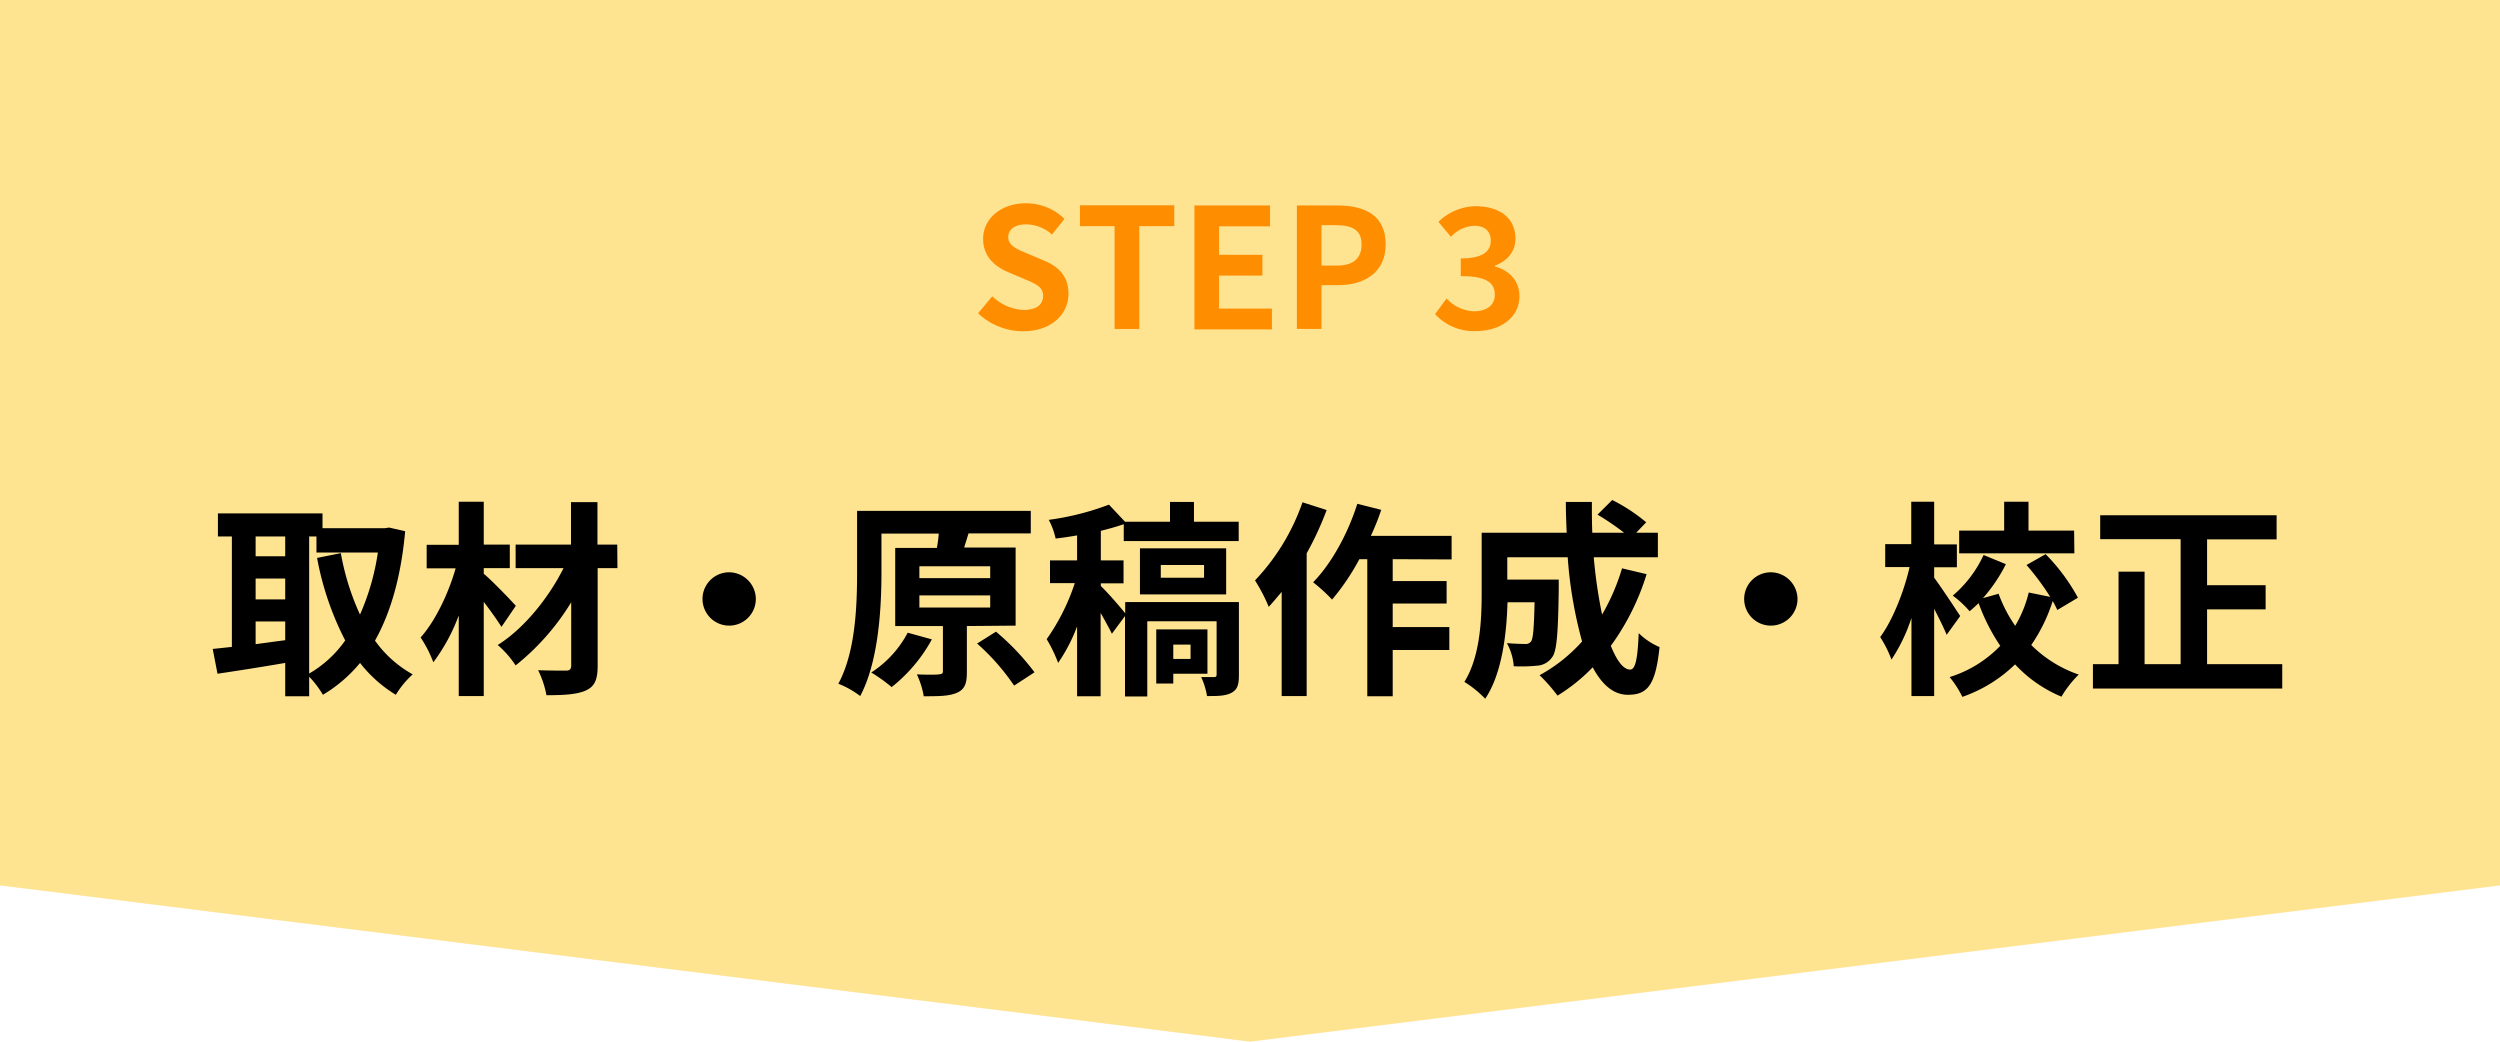
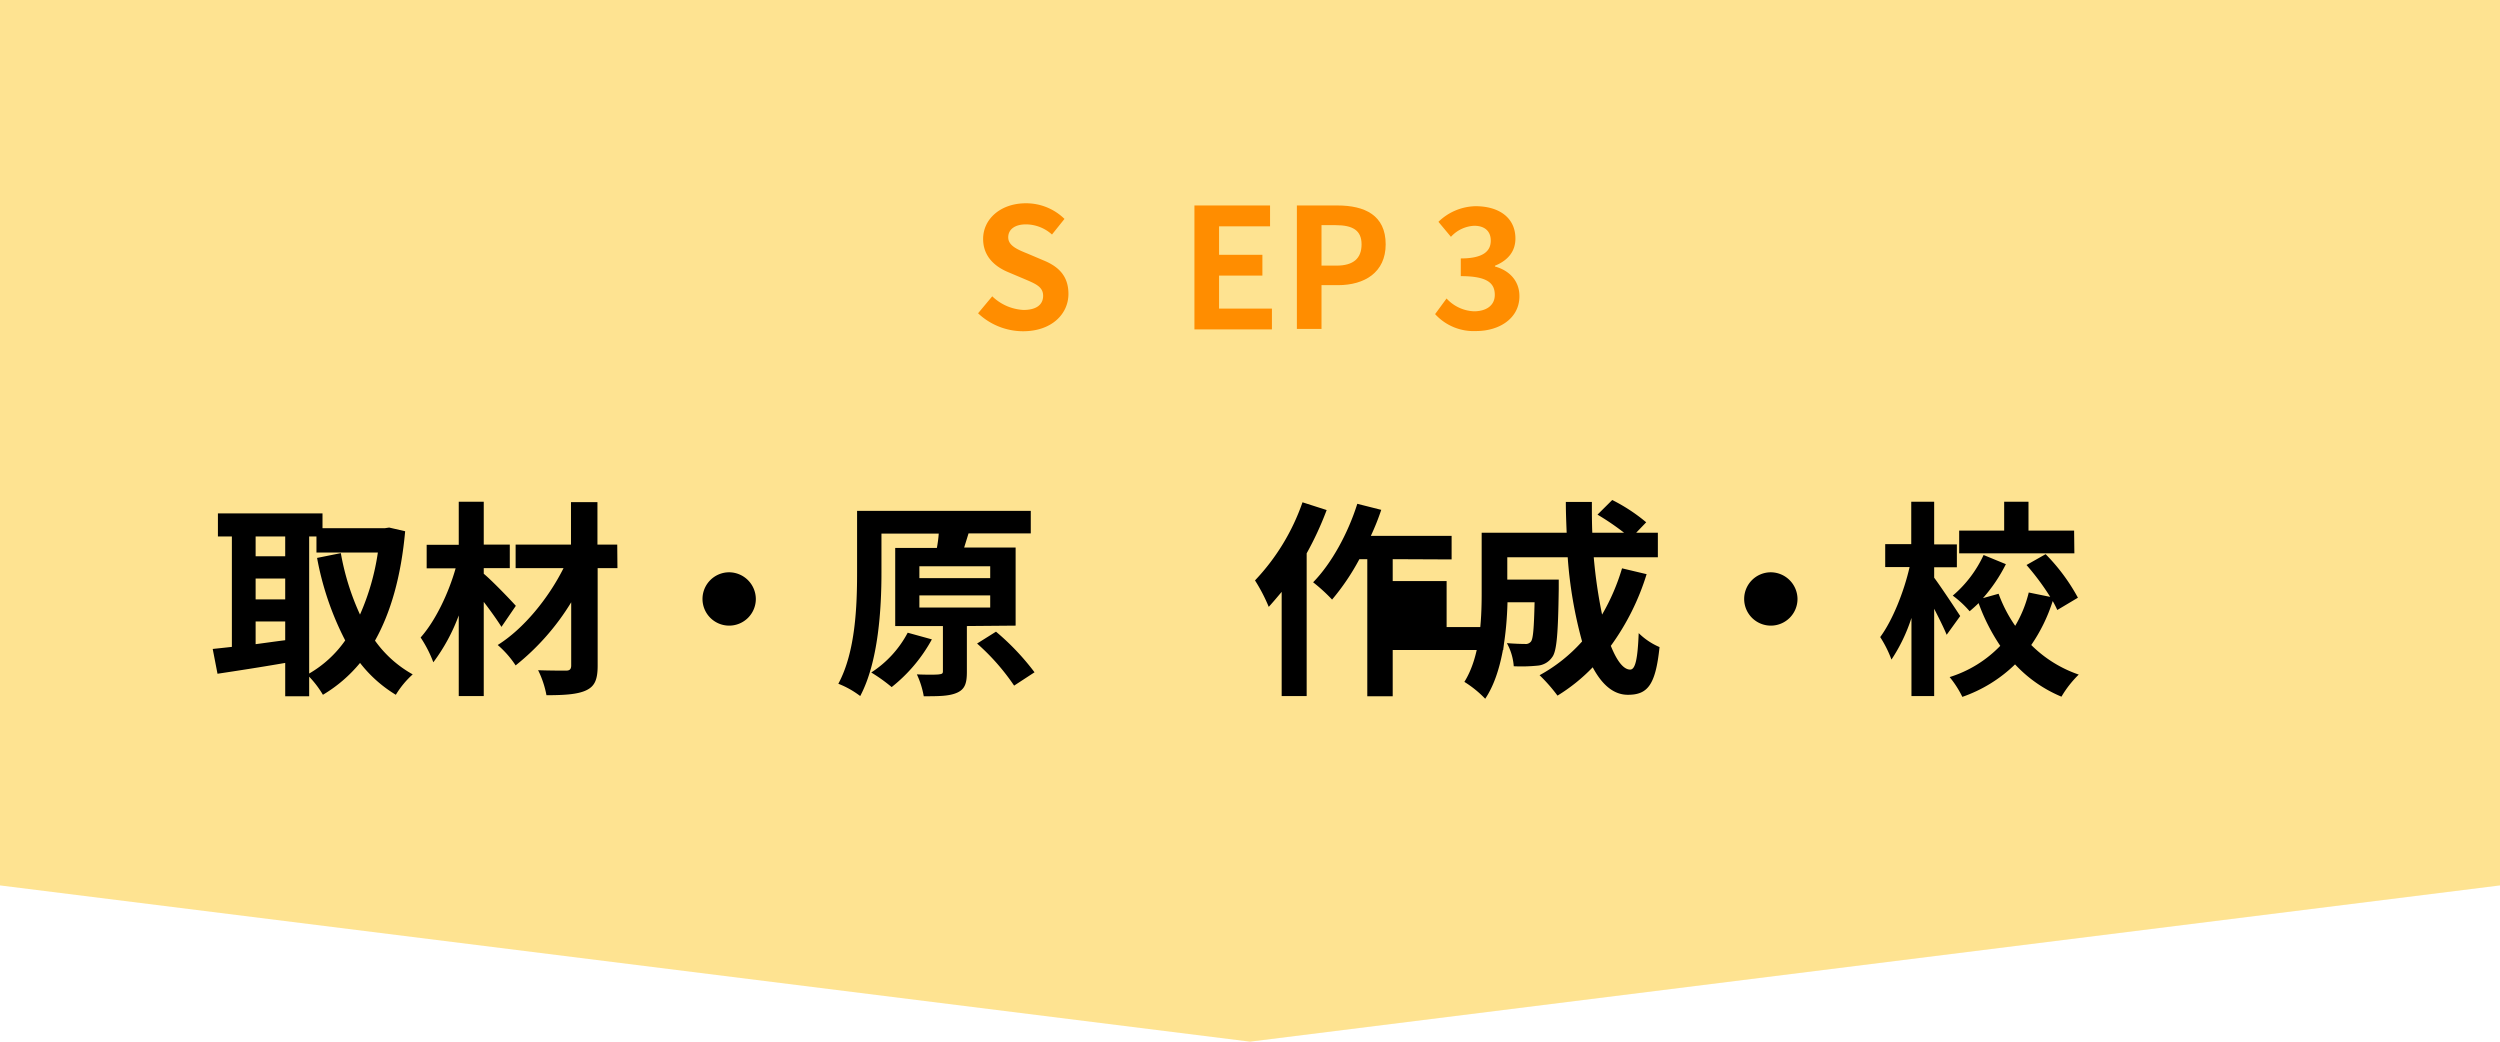
<svg xmlns="http://www.w3.org/2000/svg" viewBox="0 0 480 200">
  <defs>
    <style>.cls-1{fill:#fee391;}.cls-2{fill:#ff8d00;}</style>
  </defs>
  <g id="レイヤー_2" data-name="レイヤー 2">
    <g id="文字">
      <polygon class="cls-1" points="480 170 240 200 0 170 0 0 480 0 480 170" />
      <path class="cls-2" d="M187.79,60.15l2.72-3.26a9.32,9.32,0,0,0,6,2.62c2.46,0,3.77-1,3.77-2.72s-1.44-2.3-3.55-3.2l-3.17-1.34c-2.4-1-4.8-2.91-4.8-6.37,0-3.87,3.4-6.85,8.2-6.85a10.51,10.51,0,0,1,7.42,3l-2.4,3a7.53,7.53,0,0,0-5-1.95c-2.08,0-3.4.93-3.4,2.49s1.67,2.31,3.68,3.11L200.37,50c2.88,1.18,4.77,3,4.77,6.43,0,3.87-3.24,7.17-8.71,7.17A12.62,12.62,0,0,1,187.79,60.15Z" />
-       <path class="cls-2" d="M214,43.42h-6.65v-4h18.11v4h-6.72V63.16H214Z" />
      <path class="cls-2" d="M229.33,39.45h14.52v4h-9.79v5.47h8.32v4h-8.32v6.33h10.15v4H229.33Z" />
      <path class="cls-2" d="M249,39.45h7.77c5.25,0,9.28,1.86,9.28,7.46,0,5.4-4.06,7.84-9.15,7.84h-3.17v8.41H249ZM256.59,51c3.26,0,4.83-1.38,4.83-4.09s-1.73-3.68-5-3.68h-2.69V51Z" />
      <path class="cls-2" d="M275.54,60.31l2.2-3A7.56,7.56,0,0,0,283,59.77c2.4,0,4-1.15,4-3.14,0-2.24-1.38-3.61-6.53-3.61v-3.4c4.35,0,5.76-1.43,5.76-3.42,0-1.79-1.15-2.85-3.17-2.85a6.45,6.45,0,0,0-4.48,2.12l-2.4-2.88a10.51,10.51,0,0,1,7.1-3c4.58,0,7.68,2.24,7.68,6.21,0,2.5-1.47,4.22-3.93,5.22v.15c2.65.71,4.7,2.66,4.7,5.7,0,4.22-3.81,6.69-8.32,6.69A10,10,0,0,1,275.54,60.31Z" />
      <path d="M77.79,102C77,110.76,75,117.64,72,123a22,22,0,0,0,7.24,6.48A17.27,17.27,0,0,0,76,133.4a25.19,25.19,0,0,1-6.87-6.12A27.4,27.4,0,0,1,62,133.4a19,19,0,0,0-2.64-3.48v3.76h-4.6v-6.4c-4.6.8-9.28,1.52-13,2.08l-.92-4.76c1.08-.12,2.32-.24,3.68-.4V103H41.84V98.57H61.92v2.84h12l.8-.12ZM49.08,103v3.8h5.68V103Zm0,12.08h5.68v-4H49.08Zm0,8.6c1.84-.24,3.76-.52,5.68-.76v-3.6H49.08Zm10.28,5.64a21.69,21.69,0,0,0,6.92-6.36,56.67,56.67,0,0,1-5.4-15.84l4.56-.92A48.24,48.24,0,0,0,69.12,118a45.76,45.76,0,0,0,3.43-11.92H60.76V103h-1.4Z" />
      <path d="M96.28,120.36c-.8-1.28-2.08-3.08-3.4-4.8v18.08h-4.8V118.16a35.46,35.46,0,0,1-4.88,9,23.25,23.25,0,0,0-2.44-4.76c2.84-3.2,5.36-8.48,6.72-13.28H81.92v-4.52h6.16V96.33h4.8v8.23h5v4.52h-5v1.08c1.6,1.32,5.28,5.16,6.16,6.16Zm22.27-11.28h-3.8V127.8c0,2.76-.6,4-2.24,4.76s-4.15.92-7.59.92a18.32,18.32,0,0,0-1.6-4.8c2.2.08,4.67.08,5.35.08s1-.24,1-1V115.64A46.31,46.31,0,0,1,99,127.76a18.63,18.63,0,0,0-3.44-3.92c5-3.12,9.76-9,12.64-14.76H99v-4.52h10.63V96.41h5.08v8.15h3.8Z" />
      <path d="M145.12,115a5.12,5.12,0,1,1-5.12-5.12A5.16,5.16,0,0,1,145.12,115Z" />
      <path d="M185.64,120.2V129c0,2.16-.36,3.32-1.88,4s-3.6.68-6.4.68a16.49,16.49,0,0,0-1.32-4.2c1.76.08,3.68.08,4.24,0s.76-.12.76-.6V120.2h-9.16v-15h8a24.78,24.78,0,0,0,.36-2.75h-11v7.51c0,6.8-.56,17.08-4.08,23.68a17.24,17.24,0,0,0-4.2-2.36c3.32-6.12,3.6-15.08,3.6-21.32V98.09h33.35v4.32H185.4l.56,0-.84,2.71H195v15Zm-6.72,2.56a30,30,0,0,1-7.72,9.16,31.43,31.43,0,0,0-3.92-2.8,20.48,20.48,0,0,0,7-7.64ZM176.52,111h13.6v-2.28h-13.6Zm0,5.64h13.6v-2.32h-13.6Zm14.71,4.64a47.33,47.33,0,0,1,7.4,7.8l-3.92,2.56a42.33,42.33,0,0,0-7.11-8.08Z" />
-       <path d="M237.87,129.56c0,1.84-.24,2.8-1.4,3.44s-2.64.64-4.72.64a14.33,14.33,0,0,0-1.12-3.64c1,0,2.12,0,2.48,0s.48-.16.48-.52V119.28H220.28v14.44H216V118.28l-2.52,3.4c-.48-1-1.32-2.52-2.16-4v16H206.8v-13.4a32.53,32.53,0,0,1-3.64,7,26.62,26.62,0,0,0-2.2-4.56,40.4,40.4,0,0,0,5.4-10.76H201.6V107.6h5.2v-4.8c-1.4.24-2.8.45-4.12.6a13.93,13.93,0,0,0-1.32-3.59,51.69,51.69,0,0,0,11.56-2.92l3.08,3.28h8.64v-3.8h4.6v3.8h8.59v3.71H215.76v-3.23c-1.36.47-2.84.88-4.4,1.27v5.68h4.36V112h-4.36v.52c1.08,1,3.72,4,4.68,5.24V115.6h21.83Zm-19-15.44v-8.84h16.55v8.84Zm6.4,15.24v1.88H222v-10.4h9.83v8.52Zm-2.4-18.44h8.31v-2.44h-8.31Zm2.4,12.84v2.76h3.32v-2.76Z" />
-       <path d="M254.72,97.93a62.19,62.19,0,0,1-3.84,8.31v27.4h-4.8v-20c-.84,1-1.68,2-2.48,2.88a32.51,32.51,0,0,0-2.64-5.08,41.57,41.57,0,0,0,9.12-15Zm12.68,9.43v4.2h10.35v4.32H267.4v4.52h10.87v4.4H267.4v8.88h-4.88V107.36H261a44.42,44.42,0,0,1-5.24,7.76,32.35,32.35,0,0,0-3.64-3.32c3.52-3.6,6.68-9.35,8.48-15.07l4.6,1.16a46.27,46.27,0,0,1-2,5h15.51v4.52Z" />
+       <path d="M254.72,97.93a62.19,62.19,0,0,1-3.84,8.31v27.4h-4.8v-20c-.84,1-1.68,2-2.48,2.88a32.51,32.51,0,0,0-2.64-5.08,41.57,41.57,0,0,0,9.12-15Zm12.68,9.43v4.2h10.35v4.32v4.52h10.87v4.4H267.4v8.88h-4.88V107.36H261a44.42,44.42,0,0,1-5.24,7.76,32.35,32.35,0,0,0-3.64-3.32c3.52-3.6,6.68-9.35,8.48-15.07l4.6,1.16a46.27,46.27,0,0,1-2,5h15.51v4.52Z" />
      <path d="M316.15,110.24A46.69,46.69,0,0,1,309.28,124c1.15,2.88,2.43,4.56,3.71,4.56,1,0,1.44-2,1.64-7a12.94,12.94,0,0,0,4,2.68c-.76,7.4-2.36,9.16-6.08,9.16-2.8,0-5-2-6.75-5.28a33.9,33.9,0,0,1-6.76,5.44,31.36,31.36,0,0,0-3.44-3.92,30.56,30.56,0,0,0,8.16-6.48A82.63,82.63,0,0,1,301,107h-11.6v4.28h9.88s0,1.24,0,1.8c-.12,8.4-.36,12-1.28,13.12a3.76,3.76,0,0,1-2.76,1.6,31.47,31.47,0,0,1-4.6.12,10.79,10.79,0,0,0-1.32-4.44c1.44.12,2.8.16,3.44.16a1.29,1.29,0,0,0,1.2-.48c.4-.56.56-2.48.68-7.52h-5.2c-.16,5.84-1,13.64-4.28,18.52a20.82,20.82,0,0,0-4-3.24c3-4.8,3.32-11.76,3.32-17V102.29h16.32c-.08-2-.16-3.92-.16-5.92h5c0,2,0,4,.08,5.92h6.11a48.38,48.38,0,0,0-5.11-3.48L309.55,96a33.47,33.47,0,0,1,6.52,4.28l-1.92,2h4.16V107H306a94.46,94.46,0,0,0,1.6,11,40.47,40.47,0,0,0,3.83-8.88Z" />
      <path d="M345.12,115a5.12,5.12,0,1,1-5.12-5.12A5.16,5.16,0,0,1,345.12,115Z" />
      <path d="M373.76,121.88c-.52-1.28-1.48-3.2-2.4-5v16.76H367v-15a32.42,32.42,0,0,1-3.84,8,21.8,21.8,0,0,0-2.16-4.32c2.36-3.2,4.56-8.68,5.64-13.44h-4.68v-4.4h5V96.33h4.4v8.19h4.36v4.4h-4.36v2c1.12,1.48,4.28,6.24,5,7.36ZM395,117.12a17.65,17.65,0,0,0-.88-1.72,31.83,31.83,0,0,1-4.12,8.44,23.82,23.82,0,0,0,9.12,5.68,20.2,20.2,0,0,0-3.32,4.24,25.53,25.53,0,0,1-8.91-6.2,27.32,27.32,0,0,1-10.12,6.24,19.18,19.18,0,0,0-2.44-3.8,22.94,22.94,0,0,0,9.72-6,37.56,37.56,0,0,1-4.16-8.2c-.56.56-1.16,1.08-1.72,1.56a19.58,19.58,0,0,0-3.24-3,22.71,22.71,0,0,0,5.92-7.8l4.28,1.76a30.58,30.58,0,0,1-4.4,6.52l3-.84a26.84,26.84,0,0,0,3.19,6.16,23.33,23.33,0,0,0,2.6-6.4l4.12.84a48.51,48.51,0,0,0-4.55-6.12l3.67-2.08a36.88,36.88,0,0,1,6.2,8.36Zm3.28-10.88H376.16v-4.36h8.64V96.33h4.67v5.55h8.76Z" />
-       <path d="M438.19,127.52v4.68H401.84v-4.68h4.92V109.76h5v17.76h6.92v-24H403.24V98.93h33.87v4.63H423.76v8.8H435V117H423.76v10.52Z" />
    </g>
  </g>
</svg>